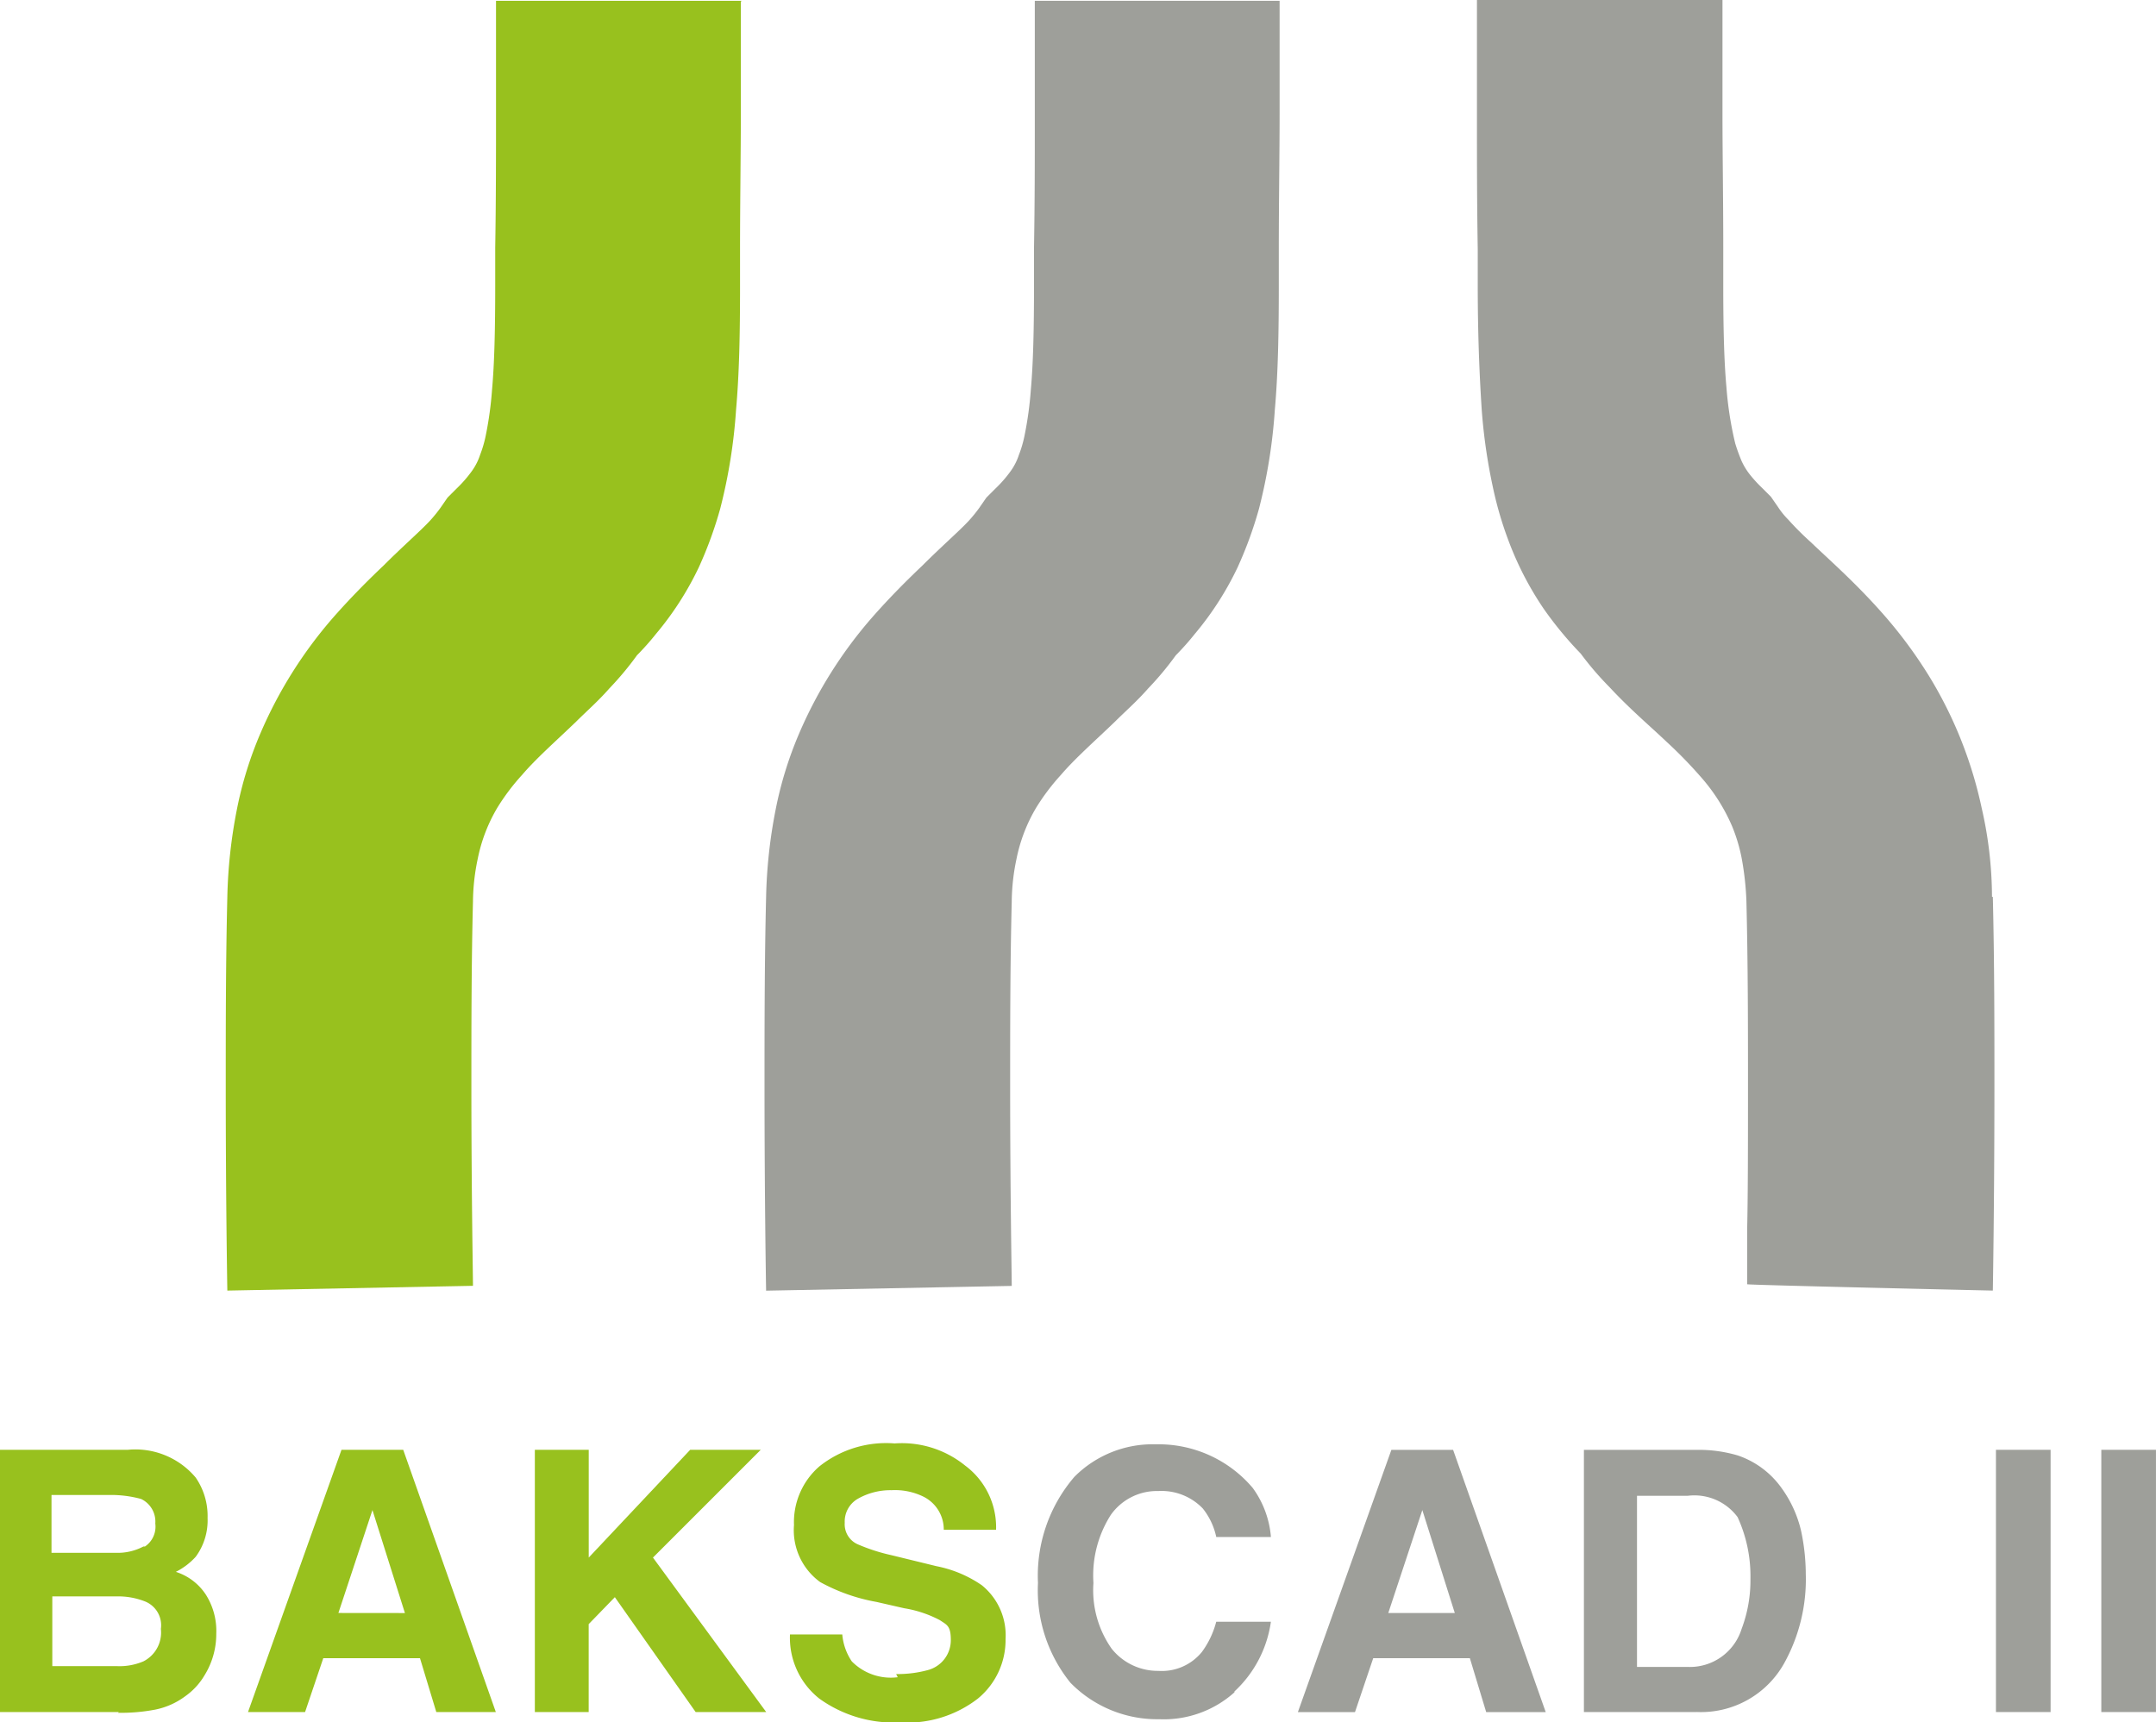
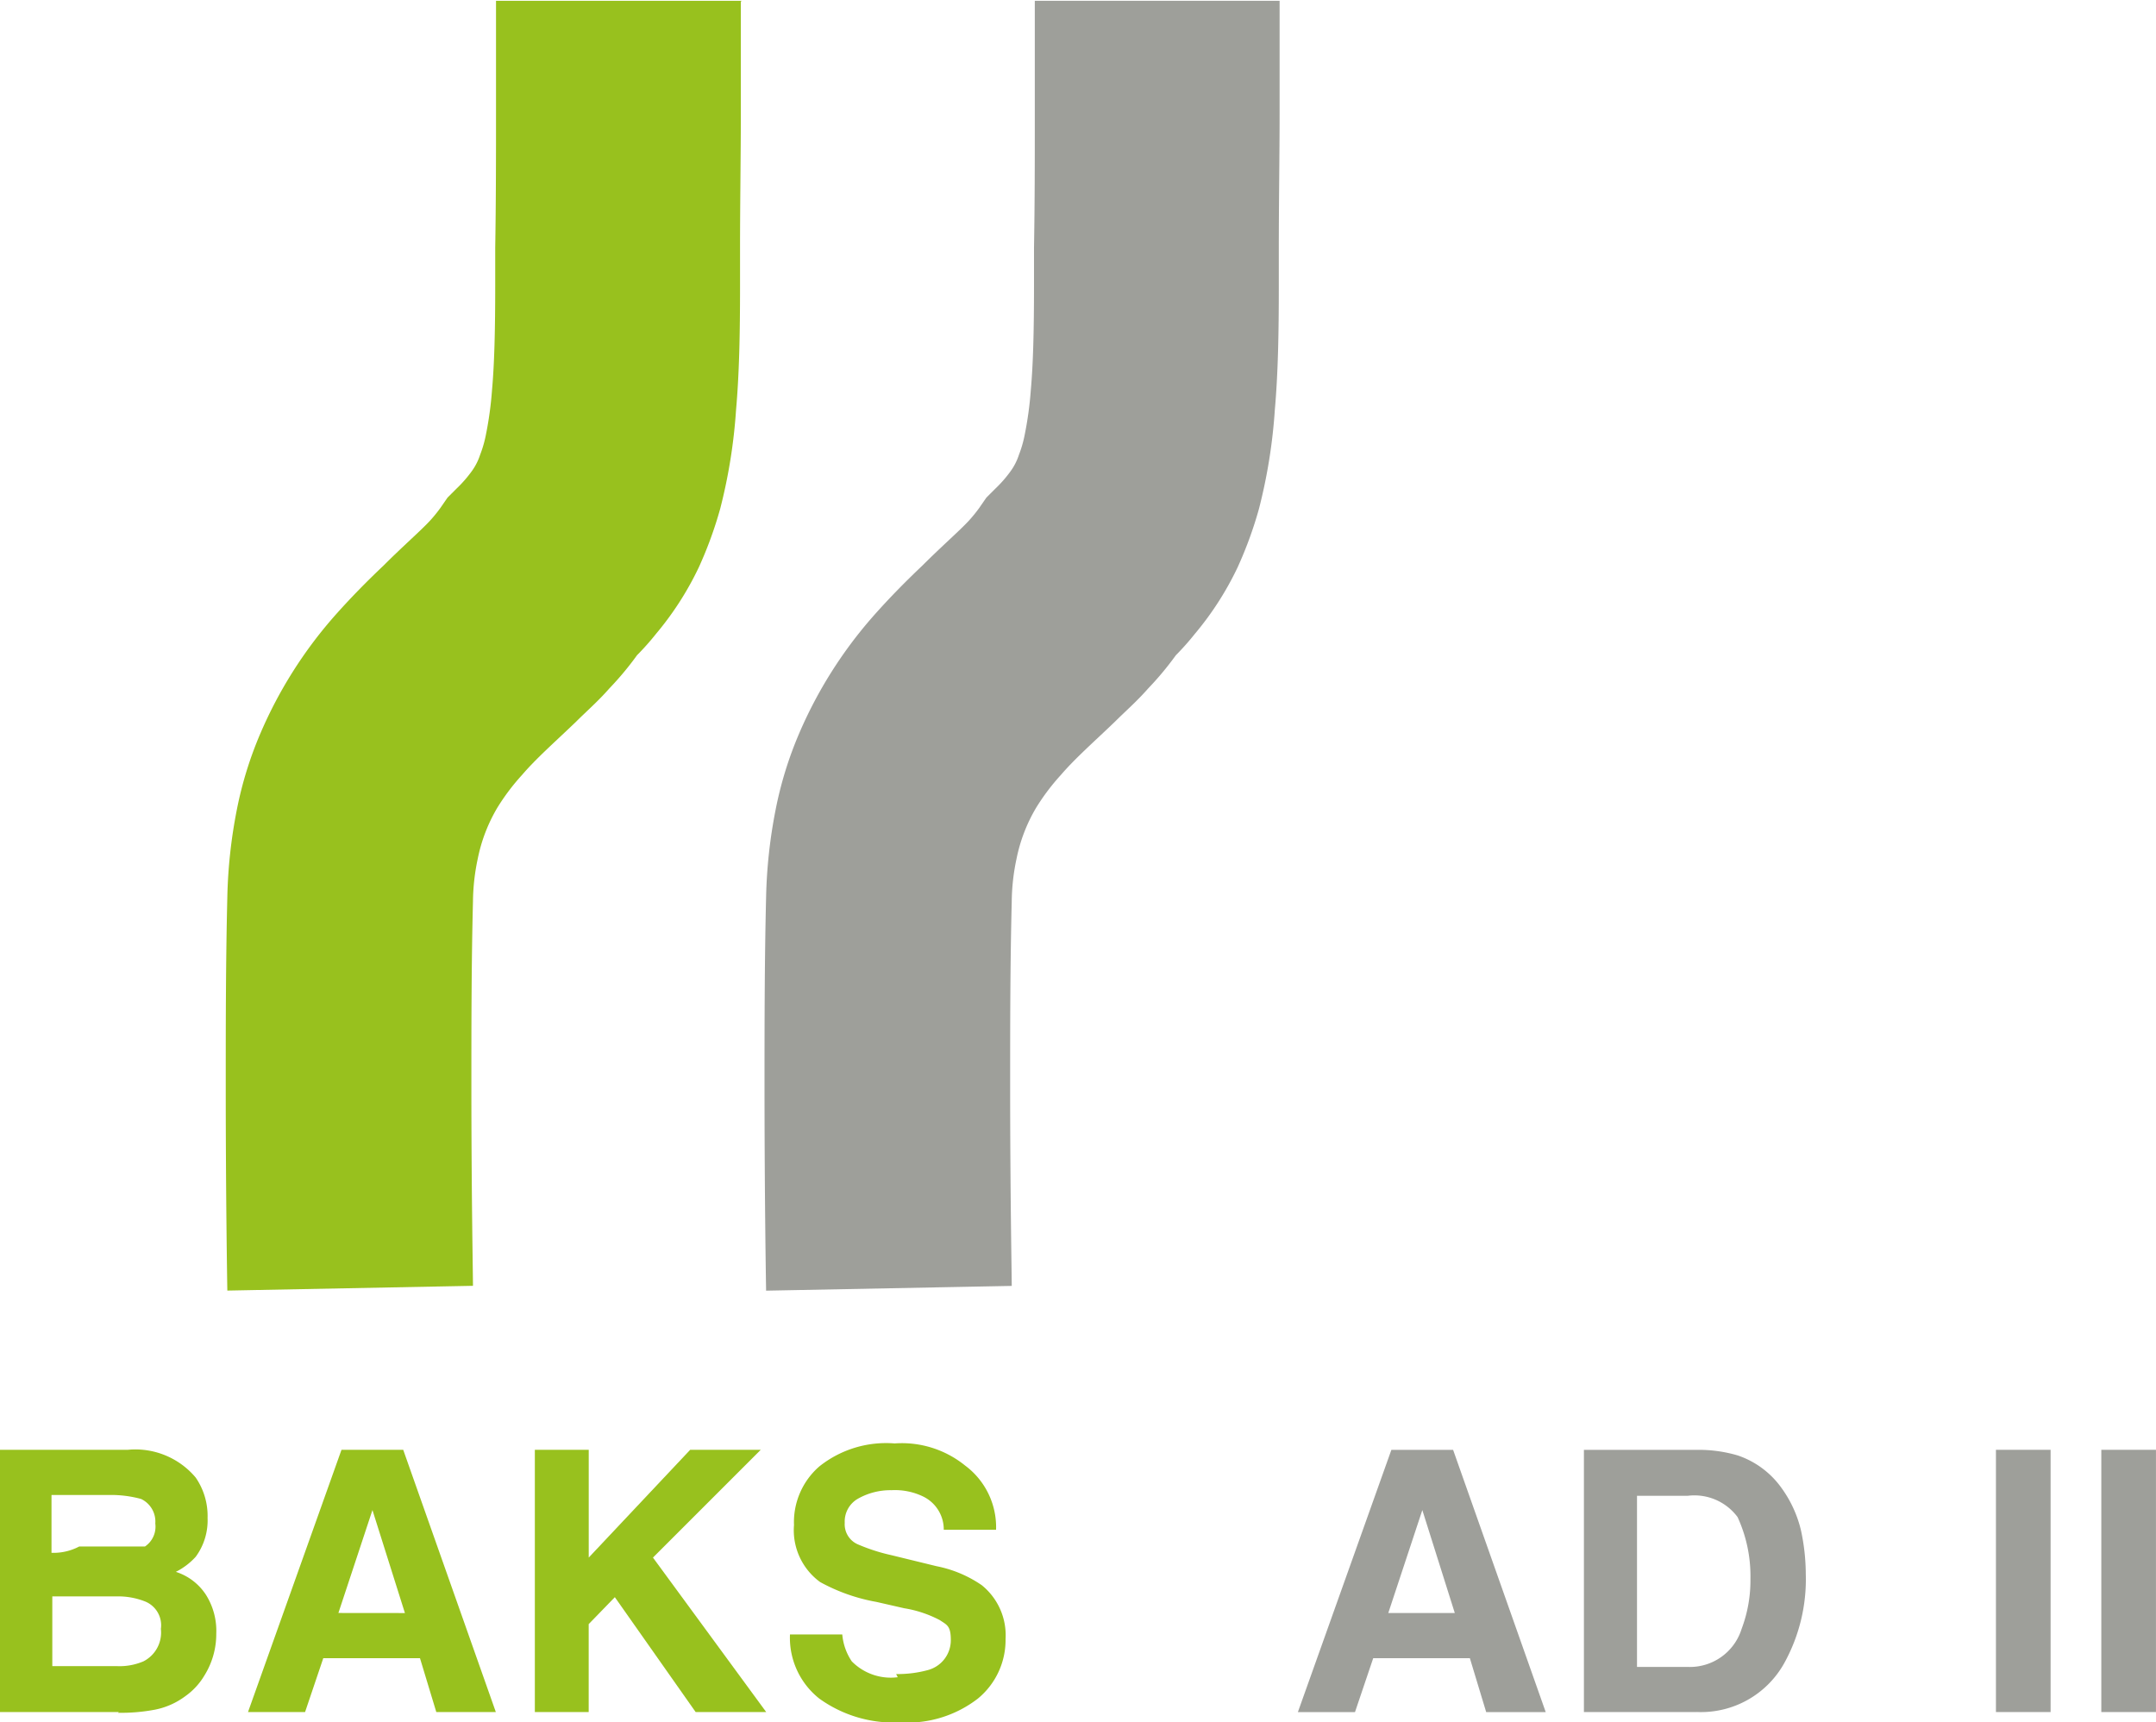
<svg xmlns="http://www.w3.org/2000/svg" width="97.778" height="78.122" viewBox="0 0 97.778 78.122">
  <g id="Component_108_1" data-name="Component 108 – 1" transform="translate(-40.3 -3.4)">
    <g id="Warstwa_1" transform="translate(40.3 3.4)">
      <g id="Group_313" data-name="Group 313" transform="translate(0 65.473)">
        <g id="Group_310" data-name="Group 310">
-           <path id="Path_645" data-name="Path 645" d="M45.69,198.294H40.3V186.4h5.785a3.571,3.571,0,0,1,3.09,1.258,3.07,3.07,0,0,1,.539,1.833,2.78,2.78,0,0,1-.539,1.761,3.1,3.1,0,0,1-.9.683,2.552,2.552,0,0,1,1.366,1.042,3.068,3.068,0,0,1,.467,1.761,3.552,3.552,0,0,1-.539,1.9,3.048,3.048,0,0,1-.862.934,3.388,3.388,0,0,1-1.366.611,8.222,8.222,0,0,1-1.689.144Zm1.186-7.51a1.087,1.087,0,0,0,.467-1.042,1.133,1.133,0,0,0-.647-1.114,5.2,5.2,0,0,0-1.437-.18H42.636v2.623h2.911a2.5,2.5,0,0,0,1.258-.287Zm-1.258,2.264H42.672v3.162h2.911a2.755,2.755,0,0,0,1.222-.216,1.464,1.464,0,0,0,.791-1.473,1.162,1.162,0,0,0-.755-1.258,3.327,3.327,0,0,0-1.186-.216Z" transform="translate(-40.3 -186.113)" fill="#98c11e" />
+           <path id="Path_645" data-name="Path 645" d="M45.69,198.294H40.3V186.4h5.785a3.571,3.571,0,0,1,3.09,1.258,3.07,3.07,0,0,1,.539,1.833,2.78,2.78,0,0,1-.539,1.761,3.1,3.1,0,0,1-.9.683,2.552,2.552,0,0,1,1.366,1.042,3.068,3.068,0,0,1,.467,1.761,3.552,3.552,0,0,1-.539,1.9,3.048,3.048,0,0,1-.862.934,3.388,3.388,0,0,1-1.366.611,8.222,8.222,0,0,1-1.689.144Zm1.186-7.51a1.087,1.087,0,0,0,.467-1.042,1.133,1.133,0,0,0-.647-1.114,5.2,5.2,0,0,0-1.437-.18H42.636v2.623a2.5,2.5,0,0,0,1.258-.287Zm-1.258,2.264H42.672v3.162h2.911a2.755,2.755,0,0,0,1.222-.216,1.464,1.464,0,0,0,.791-1.473,1.162,1.162,0,0,0-.755-1.258,3.327,3.327,0,0,0-1.186-.216Z" transform="translate(-40.3 -186.113)" fill="#98c11e" />
          <path id="Path_646" data-name="Path 646" d="M79.4,195.851H75.014l-.826,2.444H71.6L75.84,186.4h2.8l4.2,11.894h-2.7Zm-.683-2.048-1.473-4.671L75.7,193.8Z" transform="translate(-60.353 -186.113)" fill="#98c11e" />
          <path id="Path_647" data-name="Path 647" d="M118.293,198.294h-3.2l-3.665-5.211-1.186,1.222v3.989H107.8V186.4h2.444v4.887l4.6-4.887h3.2l-4.887,4.887Z" transform="translate(-83.544 -186.113)" fill="#98c11e" />
          <path id="Path_648" data-name="Path 648" d="M144.815,196.057a5.2,5.2,0,0,0,1.437-.18,1.4,1.4,0,0,0,1.042-1.366c0-.647-.18-.683-.5-.9a5.258,5.258,0,0,0-1.617-.539l-1.258-.287a8.307,8.307,0,0,1-2.551-.9,2.907,2.907,0,0,1-1.186-2.587,3.348,3.348,0,0,1,1.15-2.659,4.857,4.857,0,0,1,3.414-1.042,4.556,4.556,0,0,1,3.2,1.006,3.481,3.481,0,0,1,1.4,2.911h-2.372a1.66,1.66,0,0,0-.934-1.509,2.937,2.937,0,0,0-1.437-.287,2.988,2.988,0,0,0-1.545.4,1.19,1.19,0,0,0-.575,1.078.993.993,0,0,0,.575.97,8.413,8.413,0,0,0,1.545.5l2.048.5a5.476,5.476,0,0,1,2.048.862,2.919,2.919,0,0,1,1.078,2.444,3.441,3.441,0,0,1-1.258,2.7,5.224,5.224,0,0,1-3.522,1.078,5.777,5.777,0,0,1-3.665-1.078A3.517,3.517,0,0,1,140,194.26h2.372a2.564,2.564,0,0,0,.431,1.222,2.485,2.485,0,0,0,2.084.719Z" transform="translate(-104.173 -185.6)" fill="#98c11e" />
        </g>
        <g id="Group_311" data-name="Group 311" transform="translate(47.074 0.036)">
-           <path id="Path_649" data-name="Path 649" d="M180.212,196.948a4.8,4.8,0,0,1-3.414,1.222,5.508,5.508,0,0,1-4.025-1.653,6.663,6.663,0,0,1-1.473-4.528,6.88,6.88,0,0,1,1.653-4.815,5.009,5.009,0,0,1,3.7-1.473,5.594,5.594,0,0,1,4.384,1.976,4.369,4.369,0,0,1,.827,2.228h-2.479a3.1,3.1,0,0,0-.611-1.294,2.594,2.594,0,0,0-2.012-.791,2.561,2.561,0,0,0-2.156,1.078,5.106,5.106,0,0,0-.791,3.09,4.615,4.615,0,0,0,.826,2.983,2.675,2.675,0,0,0,2.12,1.006,2.341,2.341,0,0,0,1.976-.862,4.031,4.031,0,0,0,.647-1.366h2.479a5.318,5.318,0,0,1-1.653,3.162Z" transform="translate(-171.3 -185.7)" fill="#9e9f9a" />
          <path id="Path_650" data-name="Path 650" d="M211.9,195.851h-4.384l-.826,2.444H204.1l4.24-11.894h2.8l4.2,11.894h-2.7Zm-.683-2.048-1.473-4.671L208.2,193.8h3.019Z" transform="translate(-192.313 -186.148)" fill="#9e9f9a" />
          <path id="Path_651" data-name="Path 651" d="M245.339,198.294H240.2V186.4h5.139a6.247,6.247,0,0,1,1.833.252,4.014,4.014,0,0,1,2.012,1.509,5.376,5.376,0,0,1,.862,1.9,9.5,9.5,0,0,1,.216,1.976,7.854,7.854,0,0,1-.97,4.025,4.32,4.32,0,0,1-3.989,2.228Zm1.833-8.84a2.438,2.438,0,0,0-2.264-.97h-2.3v7.762h2.3a2.456,2.456,0,0,0,2.444-1.725,6.215,6.215,0,0,0,.4-2.264A6.412,6.412,0,0,0,247.171,189.454Z" transform="translate(-215.441 -186.148)" fill="#9e9f9a" />
        </g>
        <g id="Group_312" data-name="Group 312" transform="translate(90.519 0.287)">
          <path id="Path_652" data-name="Path 652" d="M292.2,186.4h2.479v11.894H292.2Z" transform="translate(-292.2 -186.4)" fill="#9e9f9a" />
          <path id="Path_653" data-name="Path 653" d="M305.5,186.4h2.479v11.894H305.5Z" transform="translate(-300.721 -186.4)" fill="#9e9f9a" />
        </g>
      </g>
      <path id="Path_654" data-name="Path 654" d="M92.193,3.5H81.054V8.6c0,1.833,0,3.917-.036,6.109v1.725c0,1.94-.036,3.522-.144,4.707a16.172,16.172,0,0,1-.287,2.084,5.246,5.246,0,0,1-.252.862,2.679,2.679,0,0,1-.359.719,5.691,5.691,0,0,1-.719.826l-.4.4-.323.467a6.543,6.543,0,0,1-.467.575c-.431.467-1.222,1.15-2.12,2.048-.683.647-1.473,1.437-2.264,2.336A19.91,19.91,0,0,0,70.381,36.7,17.168,17.168,0,0,0,69.3,40.189a22.951,22.951,0,0,0-.431,3.953c-.072,2.947-.072,5.929-.072,8.552,0,5.282.072,9.307.072,9.307l11.14-.216h0c0-.467-.072-4.24-.072-9.091,0-2.587,0-5.5.072-8.337a9.67,9.67,0,0,1,.216-1.94,7.373,7.373,0,0,1,.9-2.336,9.927,9.927,0,0,1,1.114-1.473c.647-.755,1.509-1.509,2.444-2.408.467-.467,1.006-.934,1.509-1.509a13.975,13.975,0,0,0,1.258-1.509,11.761,11.761,0,0,0,.862-.97,14.045,14.045,0,0,0,1.94-3.018,18.152,18.152,0,0,0,.97-2.659,24.454,24.454,0,0,0,.719-4.492c.144-1.617.18-3.45.18-5.57V14.819c0-2.228.036-4.348.036-6.181v-5.1Z" transform="translate(-58.559 -3.464)" fill="#98c11e" />
      <path id="Path_655" data-name="Path 655" d="M160.193,3.5h-11.14V8.639c0,2.264,0,3.917-.036,6.073v1.725c0,1.94-.036,3.522-.144,4.707a16.174,16.174,0,0,1-.287,2.084,5.247,5.247,0,0,1-.252.862,2.679,2.679,0,0,1-.359.719,5.691,5.691,0,0,1-.719.826l-.4.4-.323.467a6.541,6.541,0,0,1-.467.575c-.431.467-1.222,1.15-2.12,2.048-.683.647-1.473,1.437-2.264,2.336a19.91,19.91,0,0,0-3.306,5.246,17.167,17.167,0,0,0-1.078,3.486,22.951,22.951,0,0,0-.431,3.953c-.072,2.947-.072,5.929-.072,8.552,0,5.282.072,9.307.072,9.307l11.14-.216h0c0-.467-.072-4.24-.072-9.091,0-2.587,0-5.5.072-8.337a9.669,9.669,0,0,1,.216-1.94,7.374,7.374,0,0,1,.9-2.336,9.929,9.929,0,0,1,1.114-1.473c.647-.755,1.509-1.509,2.444-2.408.467-.467,1.006-.934,1.509-1.509a13.976,13.976,0,0,0,1.258-1.509,11.765,11.765,0,0,0,.862-.97,14.045,14.045,0,0,0,1.94-3.018,18.157,18.157,0,0,0,.97-2.659,24.456,24.456,0,0,0,.719-4.492c.144-1.617.18-3.45.18-5.57V14.819c0-2.228.036-4.348.036-6.181V3.5Z" transform="translate(-102.123 -3.464)" fill="#9e9f9a" />
      <g id="Group_314" data-name="Group 314" transform="translate(66.982)">
-         <path id="Path_656" data-name="Path 656" d="M250.058,44.078a18.163,18.163,0,0,0-.467-4.025,19.069,19.069,0,0,0-2.264-5.785,20.622,20.622,0,0,0-2.336-3.162c-1.186-1.33-2.336-2.336-3.162-3.126a13.141,13.141,0,0,1-1.006-1.006,3.565,3.565,0,0,1-.467-.575l-.323-.467-.4-.4a6,6,0,0,1-.5-.539,3.016,3.016,0,0,1-.431-.683,8.317,8.317,0,0,1-.287-.791,15.98,15.98,0,0,1-.4-2.551c-.108-1.186-.144-2.7-.144-4.636V14.612c0-2.192-.036-4.276-.036-6.073V3.4H226.7V8.539c0,2.228,0,3.953.036,6.181v1.617c0,2.156.072,3.989.18,5.642a25.406,25.406,0,0,0,.5,3.486,16.462,16.462,0,0,0,.683,2.372A14.543,14.543,0,0,0,229.719,31a16.55,16.55,0,0,0,1.689,2.048,14.077,14.077,0,0,0,1.294,1.509c.934,1.006,1.833,1.761,2.587,2.479A19.991,19.991,0,0,1,236.8,38.58a8.338,8.338,0,0,1,1.473,2.3,7.524,7.524,0,0,1,.431,1.437,13.275,13.275,0,0,1,.216,1.94c.072,2.839.072,5.75.072,8.337s0,4.851-.036,6.5V61.65h0c0,.036,11.14.287,11.14.287s.072-4.025.072-9.307c0-2.659,0-5.606-.072-8.552Z" transform="translate(-226.7 -3.4)" fill="#9e9f9a" />
        <path id="Path_657" data-name="Path 657" d="M291.7,166.3Z" transform="translate(-268.343 -107.763)" fill="#9e9f9a" />
      </g>
    </g>
  </g>
</svg>